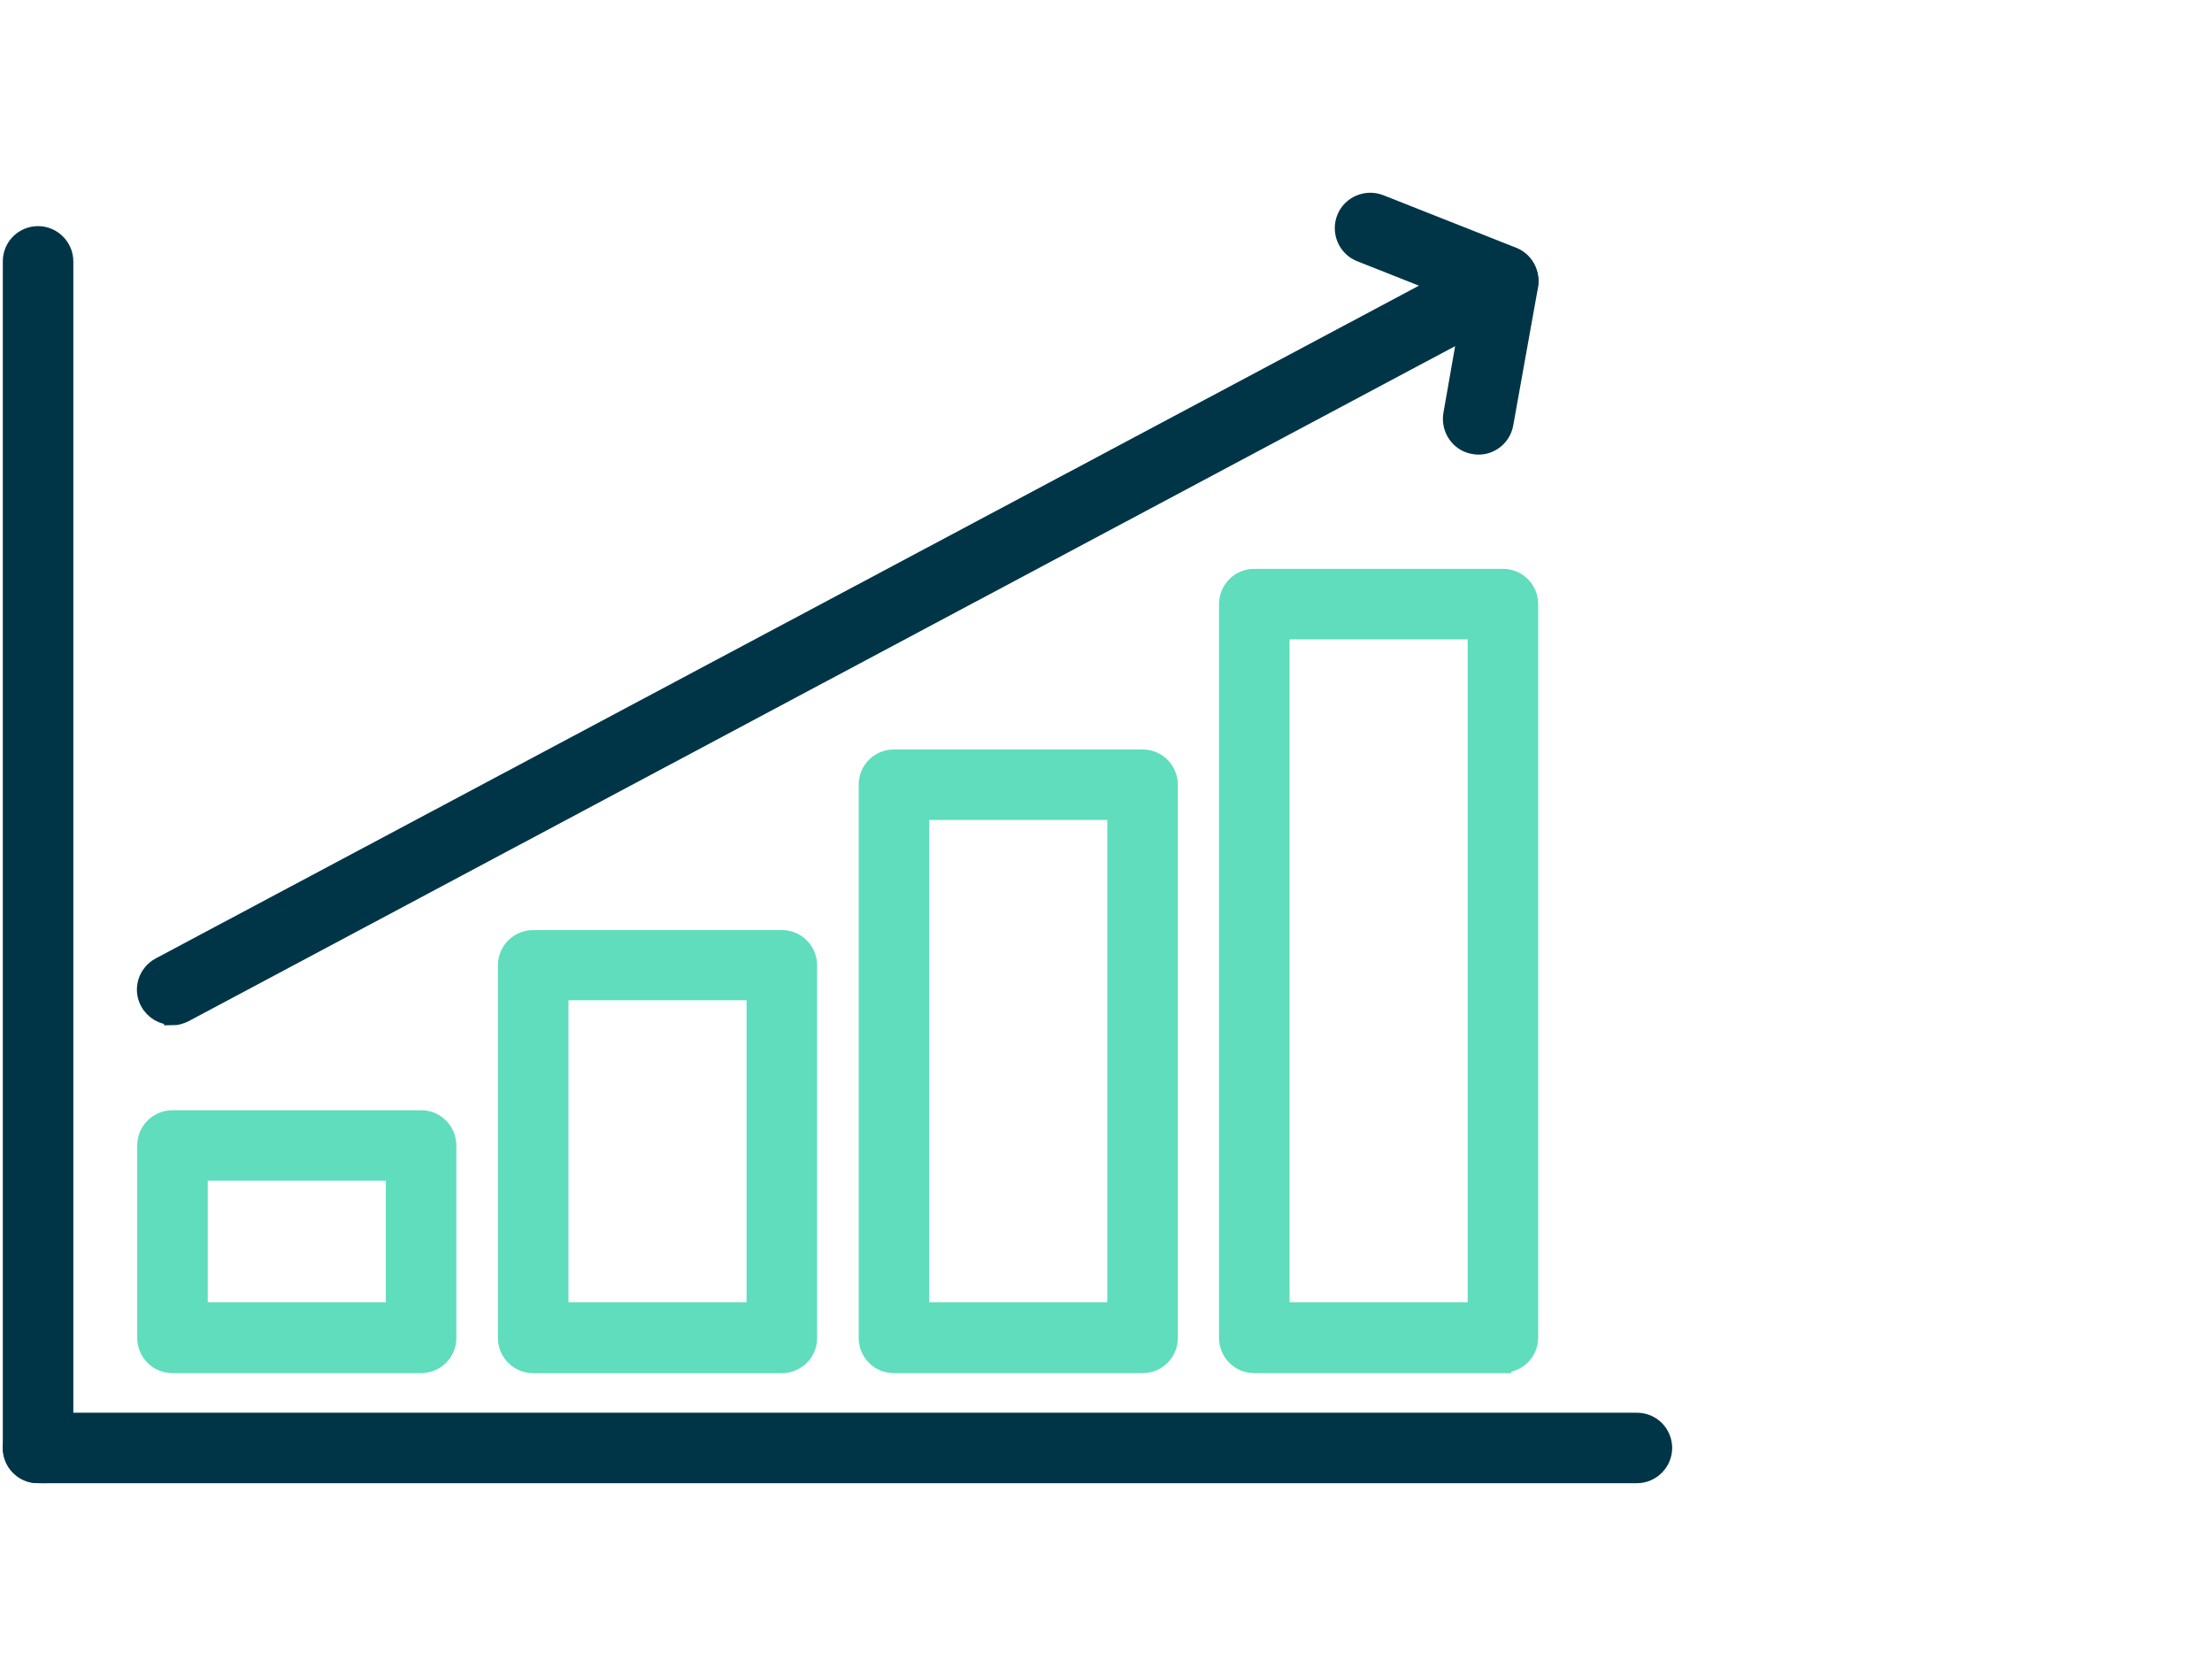
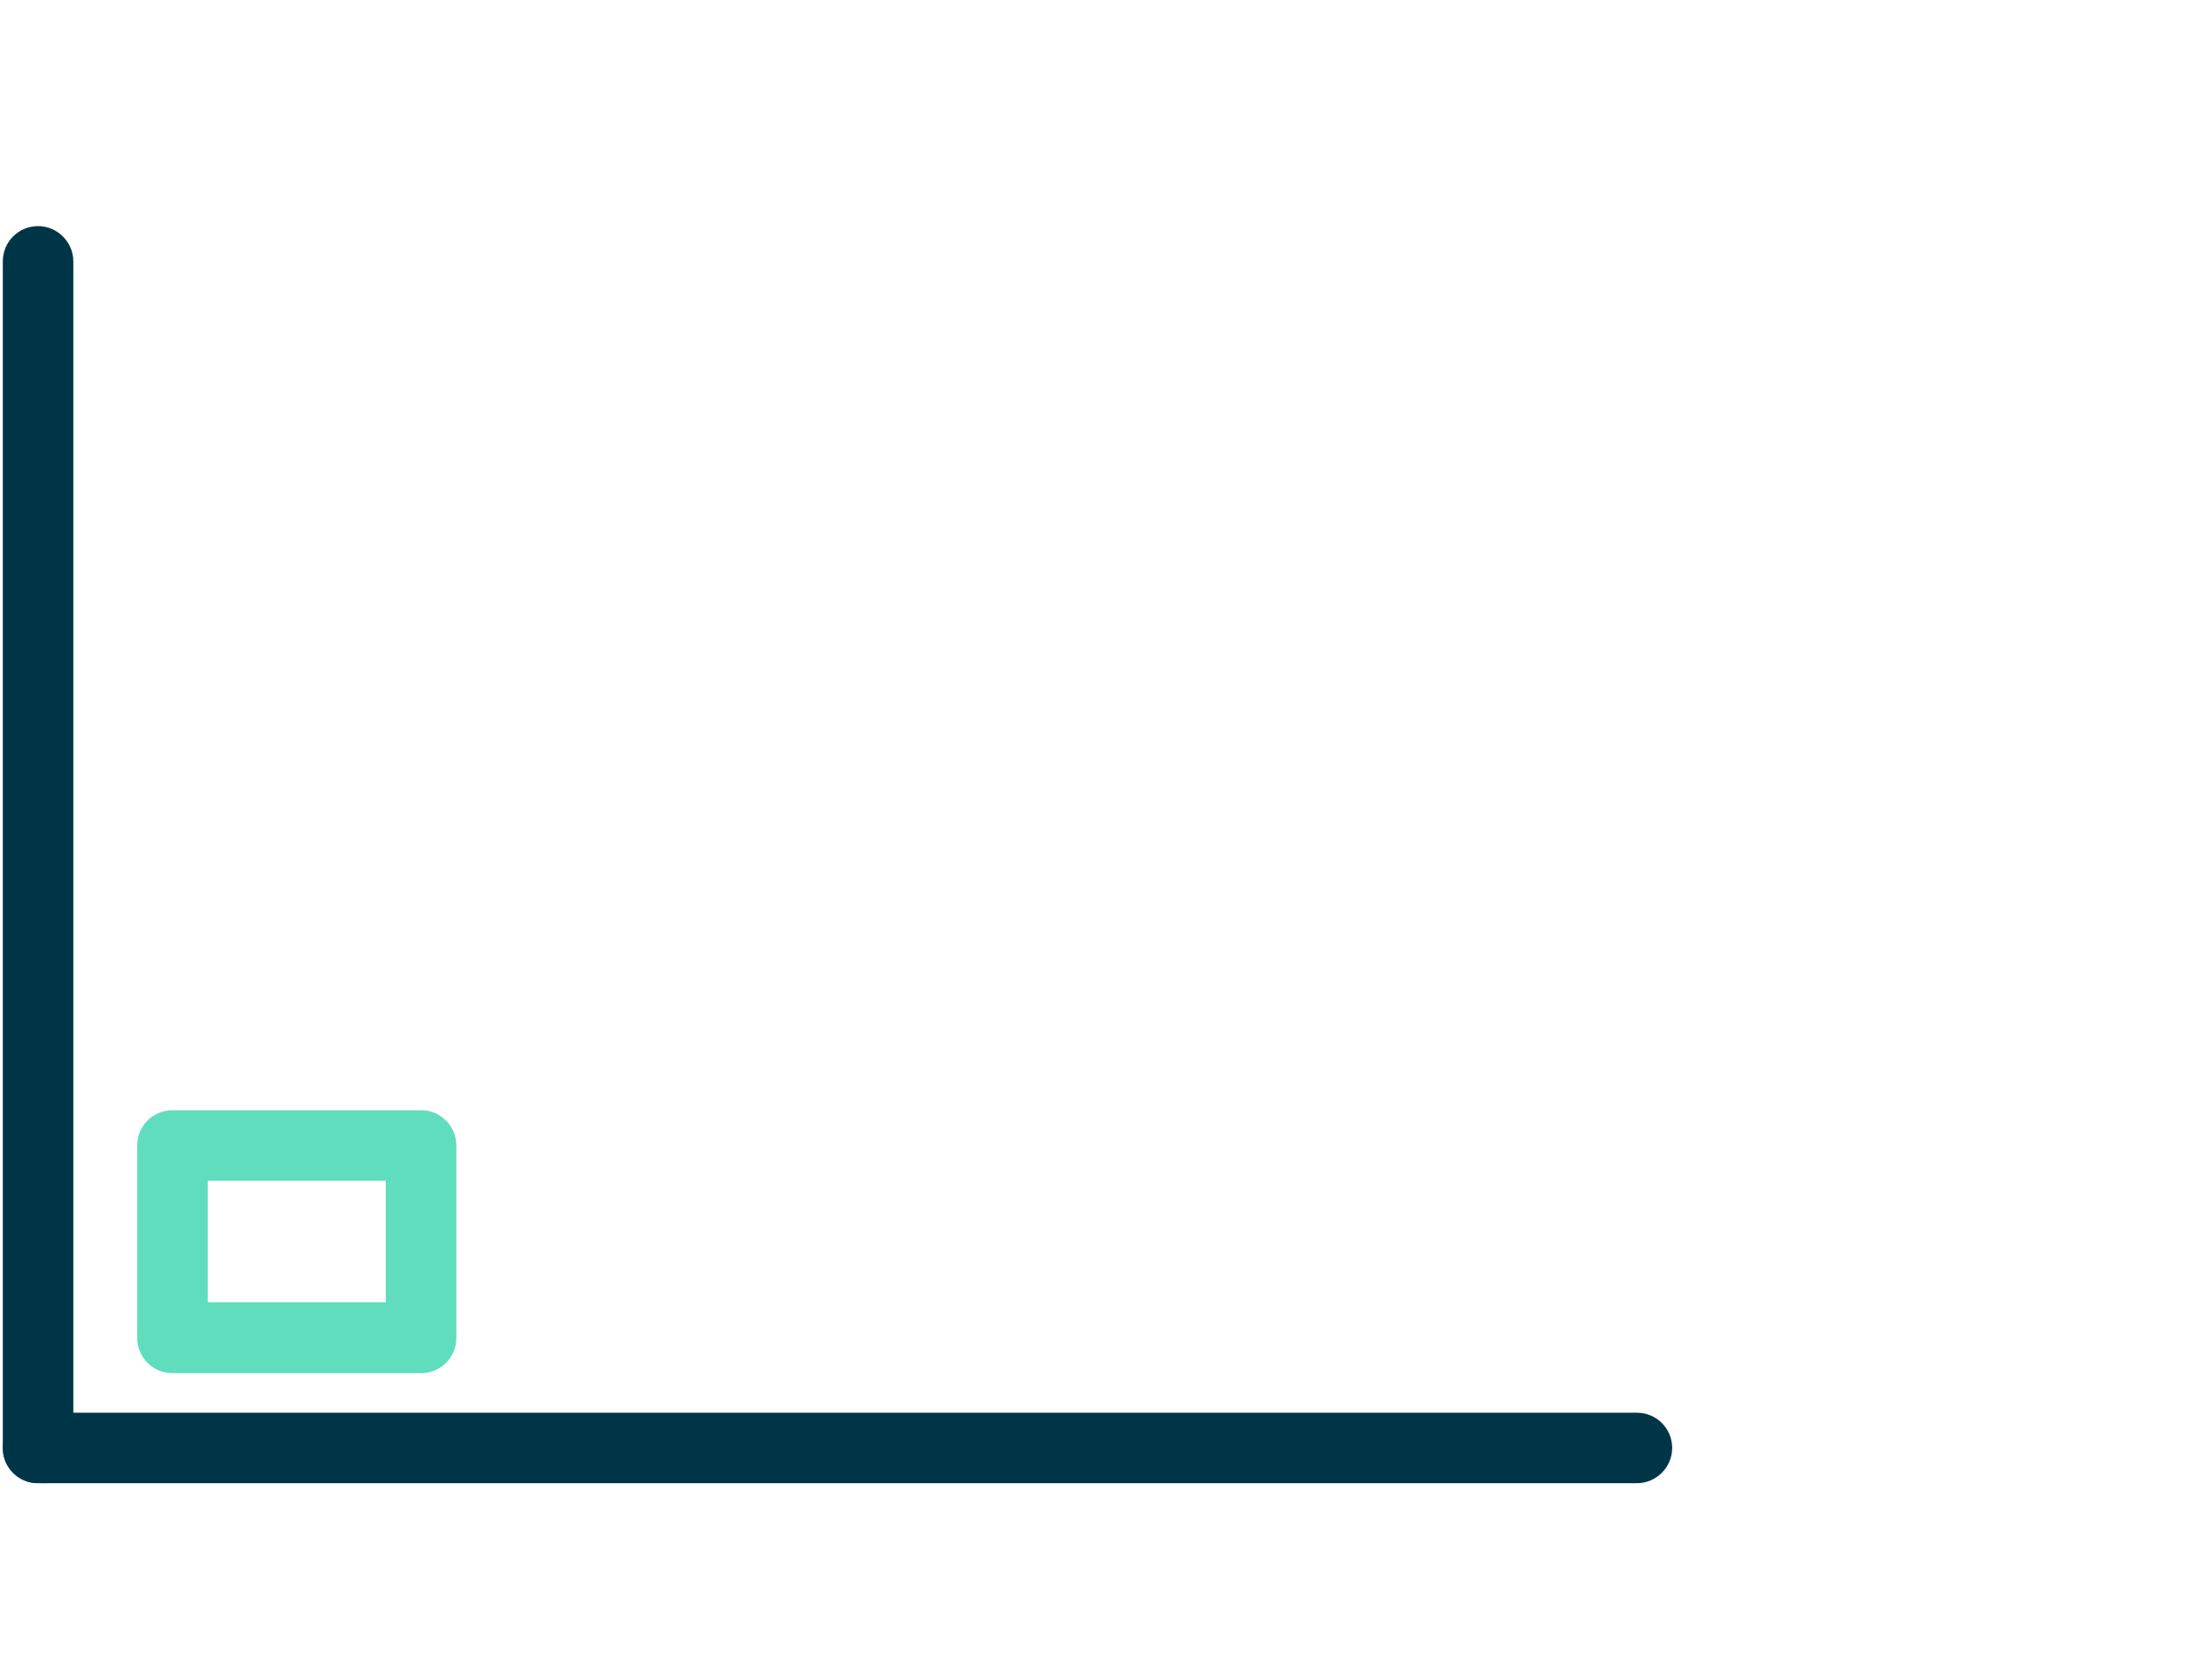
<svg xmlns="http://www.w3.org/2000/svg" width="66" height="50" viewBox="0 0 66 50" fill="none">
  <path d="M48.853 44H1.136C0.685 44 0.334 43.637 0.334 43.199C0.334 42.76 0.697 42.397 1.136 42.397H48.841C49.292 42.397 49.643 42.76 49.643 43.199C49.643 43.637 49.279 44 48.841 44H48.853Z" fill="#003548" stroke="#003548" stroke-width="0.5" />
  <path d="M1.136 44C0.685 44 0.334 43.636 0.334 43.198V7.798C0.334 7.347 0.697 6.996 1.136 6.996C1.575 6.996 1.938 7.359 1.938 7.798V43.185C1.938 43.636 1.575 43.987 1.136 43.987V44Z" fill="#003548" stroke="#003548" stroke-width="0.5" />
  <path d="M12.564 40.716H5.146C4.695 40.716 4.344 40.353 4.344 39.914V34.175C4.344 33.724 4.707 33.373 5.146 33.373H12.564C13.015 33.373 13.366 33.736 13.366 34.175V39.914C13.366 40.365 13.003 40.716 12.564 40.716ZM5.948 39.1H11.762V34.977H5.948V39.1Z" fill="#5FDDBC" stroke="#5FDDBC" stroke-width="0.5" />
-   <path d="M23.328 40.717H15.909C15.458 40.717 15.107 40.353 15.107 39.915V28.8C15.107 28.349 15.471 27.998 15.909 27.998H23.328C23.779 27.998 24.13 28.361 24.13 28.8V39.915C24.13 40.366 23.766 40.717 23.328 40.717ZM16.711 39.1H22.526V29.59H16.711V39.1Z" fill="#5FDDBC" stroke="#5FDDBC" stroke-width="0.5" />
-   <path d="M34.091 40.716H26.673C26.222 40.716 25.871 40.353 25.871 39.914V23.411C25.871 22.96 26.235 22.609 26.673 22.609H34.091C34.542 22.609 34.893 22.973 34.893 23.411V39.914C34.893 40.366 34.53 40.716 34.091 40.716ZM27.475 39.1H33.289V24.213H27.475V39.1Z" fill="#5FDDBC" stroke="#5FDDBC" stroke-width="0.5" />
-   <path d="M44.843 40.716H37.425C36.974 40.716 36.623 40.353 36.623 39.914V18.023C36.623 17.572 36.986 17.221 37.425 17.221H44.843C45.294 17.221 45.645 17.584 45.645 18.023V39.901C45.645 40.353 45.282 40.703 44.843 40.703V40.716ZM38.227 39.1H44.041V18.825H38.227V39.087V39.1Z" fill="#5FDDBC" stroke="#5FDDBC" stroke-width="0.5" />
-   <path d="M5.145 30.328C4.857 30.328 4.581 30.177 4.431 29.902C4.218 29.513 4.368 29.024 4.769 28.811L44.467 7.672C44.742 7.522 45.068 7.547 45.319 7.735C45.569 7.91 45.695 8.223 45.645 8.524L44.905 12.647C44.83 13.085 44.404 13.386 43.965 13.298C43.527 13.223 43.239 12.797 43.314 12.358L43.752 9.865L5.521 30.24C5.396 30.303 5.27 30.34 5.145 30.34V30.328Z" fill="#003548" stroke="#003548" stroke-width="0.5" />
-   <path d="M44.844 9.189C44.744 9.189 44.644 9.177 44.544 9.127L40.584 7.56C40.17 7.397 39.97 6.921 40.133 6.508C40.296 6.094 40.772 5.894 41.185 6.057L45.145 7.623C45.559 7.786 45.759 8.262 45.596 8.676C45.471 8.989 45.17 9.189 44.844 9.189Z" fill="#003548" stroke="#003548" stroke-width="0.5" />
</svg>